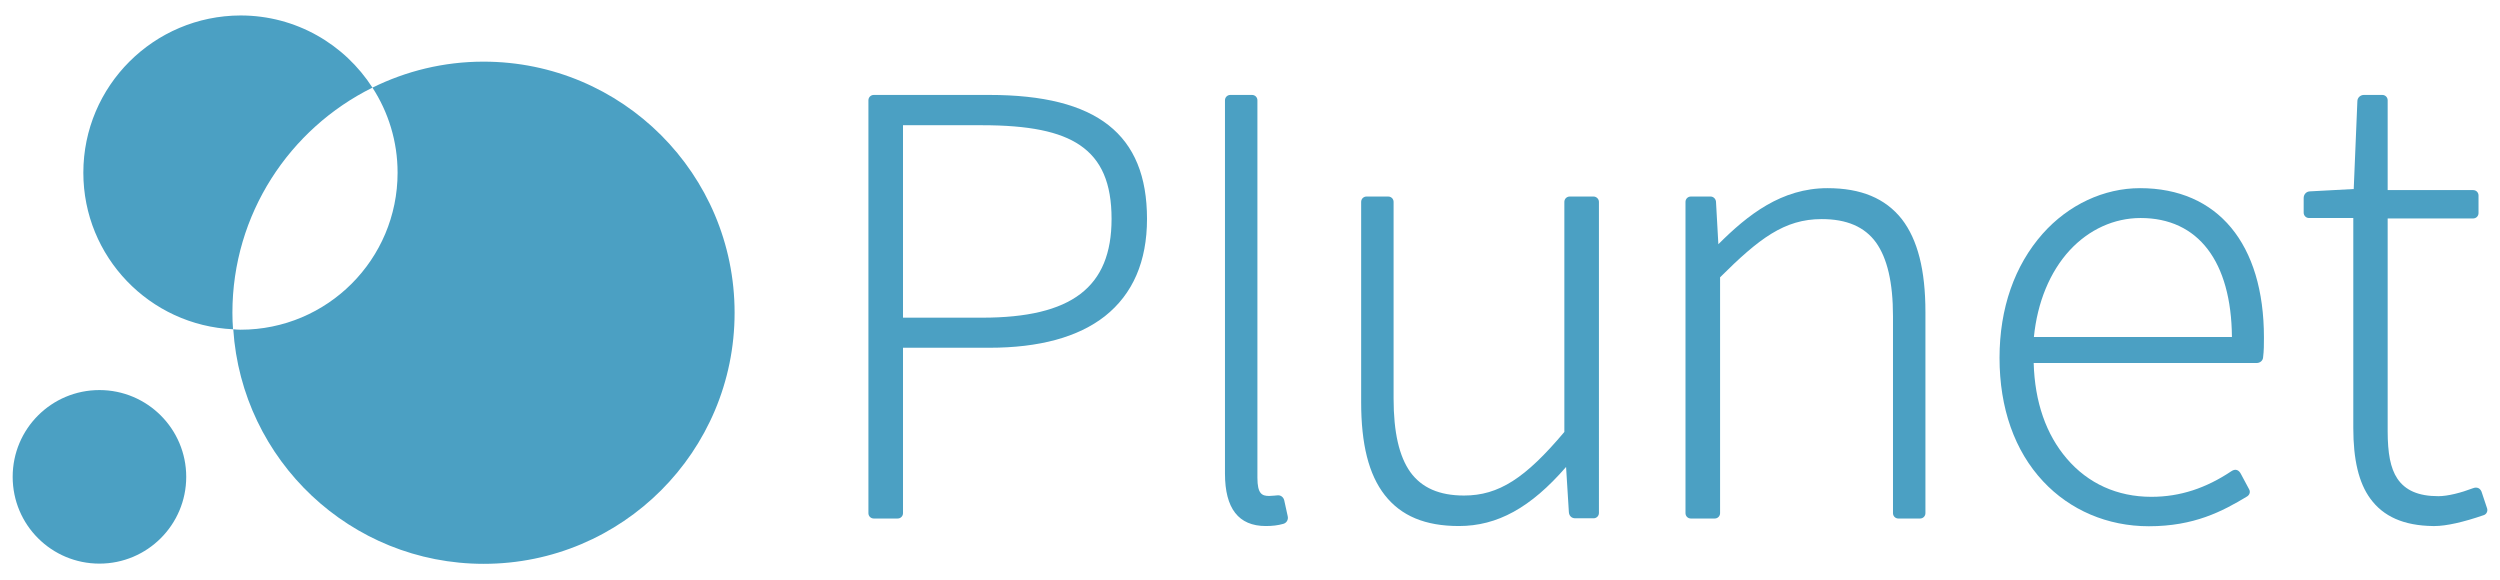
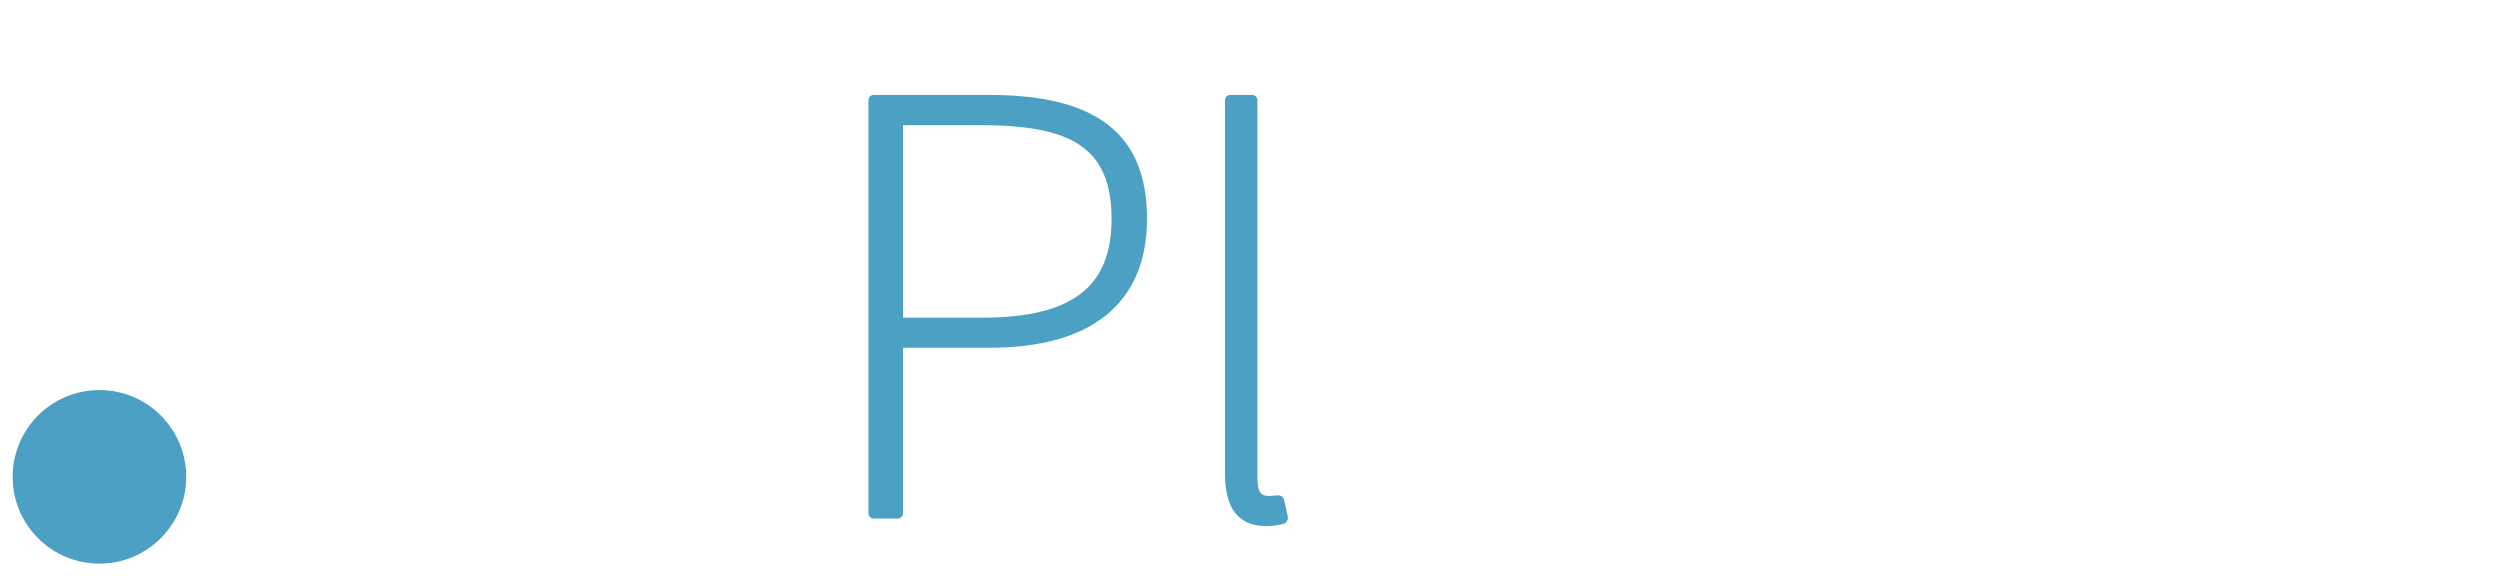
<svg xmlns="http://www.w3.org/2000/svg" version="1.1" id="Ebene_1" x="0px" y="0px" viewBox="0 0 1163.9 269.8" style="enable-background:new 0 0 1163.9 269.8;" xml:space="preserve">
  <style type="text/css">
	.st0{fill:#4BA0C3;}
</style>
  <g>
    <g>
      <path class="st0" d="M460.6,44.2h-53.8c-1.4,0-2.5,1.1-2.5,2.5v192.2c0,1.4,1.1,2.5,2.5,2.5h11.1c1.4,0,2.5-1.1,2.5-2.5v-77h40.2    c23.2,0,41.3-4.9,53.8-14.7c13-10.3,19.6-25.5,19.6-45.3C534,62.5,510.7,44.2,460.6,44.2z M517.5,101.9c0,31.9-18.6,46-60.3,46    h-36.8V58.3h36.8c21.7,0,36.2,2.9,45.6,9.3C512.8,74.4,517.5,85.3,517.5,101.9z" />
      <path class="st0" d="M597.9,233c-0.3-1.4-1.5-2.5-3-2.4c0,0-3.1,0.3-4,0.3c-3.4,0-5.5-1-5.5-8.5V46.7c0-1.4-1.1-2.5-2.5-2.5h-10.1    c-1.4,0-2.5,1.1-2.5,2.5v173.8c0,16.2,6.3,24.4,19,24.4c3.1,0,5.6-0.3,8.1-1c1.6-0.4,2.5-2,2.1-3.6L597.9,233z" />
-       <path class="st0" d="M741.9,91.5h-11.1c-1.4,0-2.5,1.1-2.5,2.5v107.1c-18.1,21.5-30.5,29.6-46.7,29.6c-11.5,0-19.7-3.6-25-10.9    c-5.2-7.3-7.8-18.5-7.8-34.3V94c0-1.4-1.1-2.5-2.5-2.5h-10.1c-1.4,0-2.5,1.1-2.5,2.5v93.2c0,19.6,3.5,33.7,11,43.3    c7.6,9.7,18.8,14.4,34.5,14.4c17.9,0,33.4-8.5,49.9-27.5l1.3,21c0.1,1.6,1.1,2.9,3,2.9h8.5c1.4,0,2.5-1.1,2.5-2.5V94    C744.4,92.6,743.2,91.5,741.9,91.5z" />
-       <path class="st0" d="M850.8,87.6c-21.4,0-37.1,12.4-50.8,26.1l-1.1-19.8c-0.1-1.3-1.2-2.4-2.5-2.4h-9.2c-1.4,0-2.5,1.1-2.5,2.5    v144.9c0,1.4,1.1,2.5,2.5,2.5h11.1c1.4,0,2.5-1.1,2.5-2.5V129.1c18.1-18,29.9-27.1,47.3-27.1c11.7,0,20,3.6,25.3,10.9    c5.2,7.3,7.9,18.5,7.9,34.3v91.7c0,1.4,1.1,2.5,2.5,2.5h10.1c1.4,0,2.5-1.1,2.5-2.5v-93.6c0-19.6-3.6-33.7-11-43.3    C877.7,92.3,866.4,87.6,850.8,87.6z" />
-       <path class="st0" d="M996.3,87.6c-16.8,0-33.3,7.7-45.3,21.2c-13.1,14.8-20.1,34.7-20.1,57.8c0,23.4,7,43.3,20.3,57.5    c12.5,13.4,30,20.9,49.2,20.9c21.1,0,34.2-6.9,45.8-13.9c1.1-0.7,1.6-2.1,0.9-3.3l-3.8-7.1c-0.8-1.6-2.3-2.8-4.5-1.3    c-11.7,7.8-23.7,11.9-37.2,11.9c-15.9,0-29.5-6.2-39.4-17.8c-9.6-11.2-14.9-26.3-15.4-44.5h103.8c1.6,0,2.9-1.1,3-2.6    c0.4-3.1,0.4-6.3,0.4-9.3C1054,113.5,1032.5,87.6,996.3,87.6z M1039.1,156.9h-92.2c1.6-16.1,7.4-30.3,16.7-40.4    c9-9.7,20.7-15,33-15C1023.4,101.5,1038.8,121.7,1039.1,156.9z" />
-       <path class="st0" d="M1157.9,236.7l-2.6-7.8c-0.7-1.7-2.2-2.3-4-1.6c-5.5,2.1-11.7,3.7-16.1,3.7c-9.3,0-15.4-2.7-19.1-8.2    c-3.2-4.8-4.5-11.8-4.5-22.2v-98.9h39.8c1.4,0,2.5-1.1,2.5-2.5V91c0-1.4-1.1-2.5-2.5-2.5h-39.8V46.7c0-1.4-1.1-2.5-2.5-2.5h-8.6    c-1.6,0-3,1.3-3,2.9l-1.7,40.9l-20.5,1.1c-1.6,0.1-2.8,1.4-2.8,3.1v6.8c0,1.4,1.1,2.5,2.5,2.5h20.6v97.7c0,14.7,2.5,25.5,7.9,32.9    c6.1,8.4,15.6,12.6,29.1,12.8c0.3,0,0.6,0,0.9,0c5.3,0,13.4-1.8,22.9-5.1C1157.6,239.4,1158.3,238,1157.9,236.7z" />
    </g>
    <g>
      <g>
-         <path class="st0" d="M173.4,40.8c-13-20.2-35.6-33.6-61.4-33.6C71.6,7.3,38.8,40,38.8,80.4c0,39.2,30.9,71.1,69.7,72.9     c-0.2-2.5-0.3-5.1-0.3-7.7C108.2,99.7,134.8,59.9,173.4,40.8 M342,145.6c0-64.6-52.3-116.9-116.9-116.9     c-18.6,0-36.1,4.4-51.7,12.1c7.4,11.4,11.7,25,11.7,39.6c0,40.4-32.7,73.1-73.1,73.1c-1.2,0-2.3-0.1-3.4-0.2     c4,61,54.6,109.2,116.6,109.2C289.7,262.5,342,210.2,342,145.6" />
        <path class="st0" d="M86.7,222c0,22.3-18.1,40.4-40.4,40.4S5.9,244.4,5.9,222s18.1-40.4,40.4-40.4S86.7,199.7,86.7,222" />
      </g>
    </g>
  </g>
</svg>